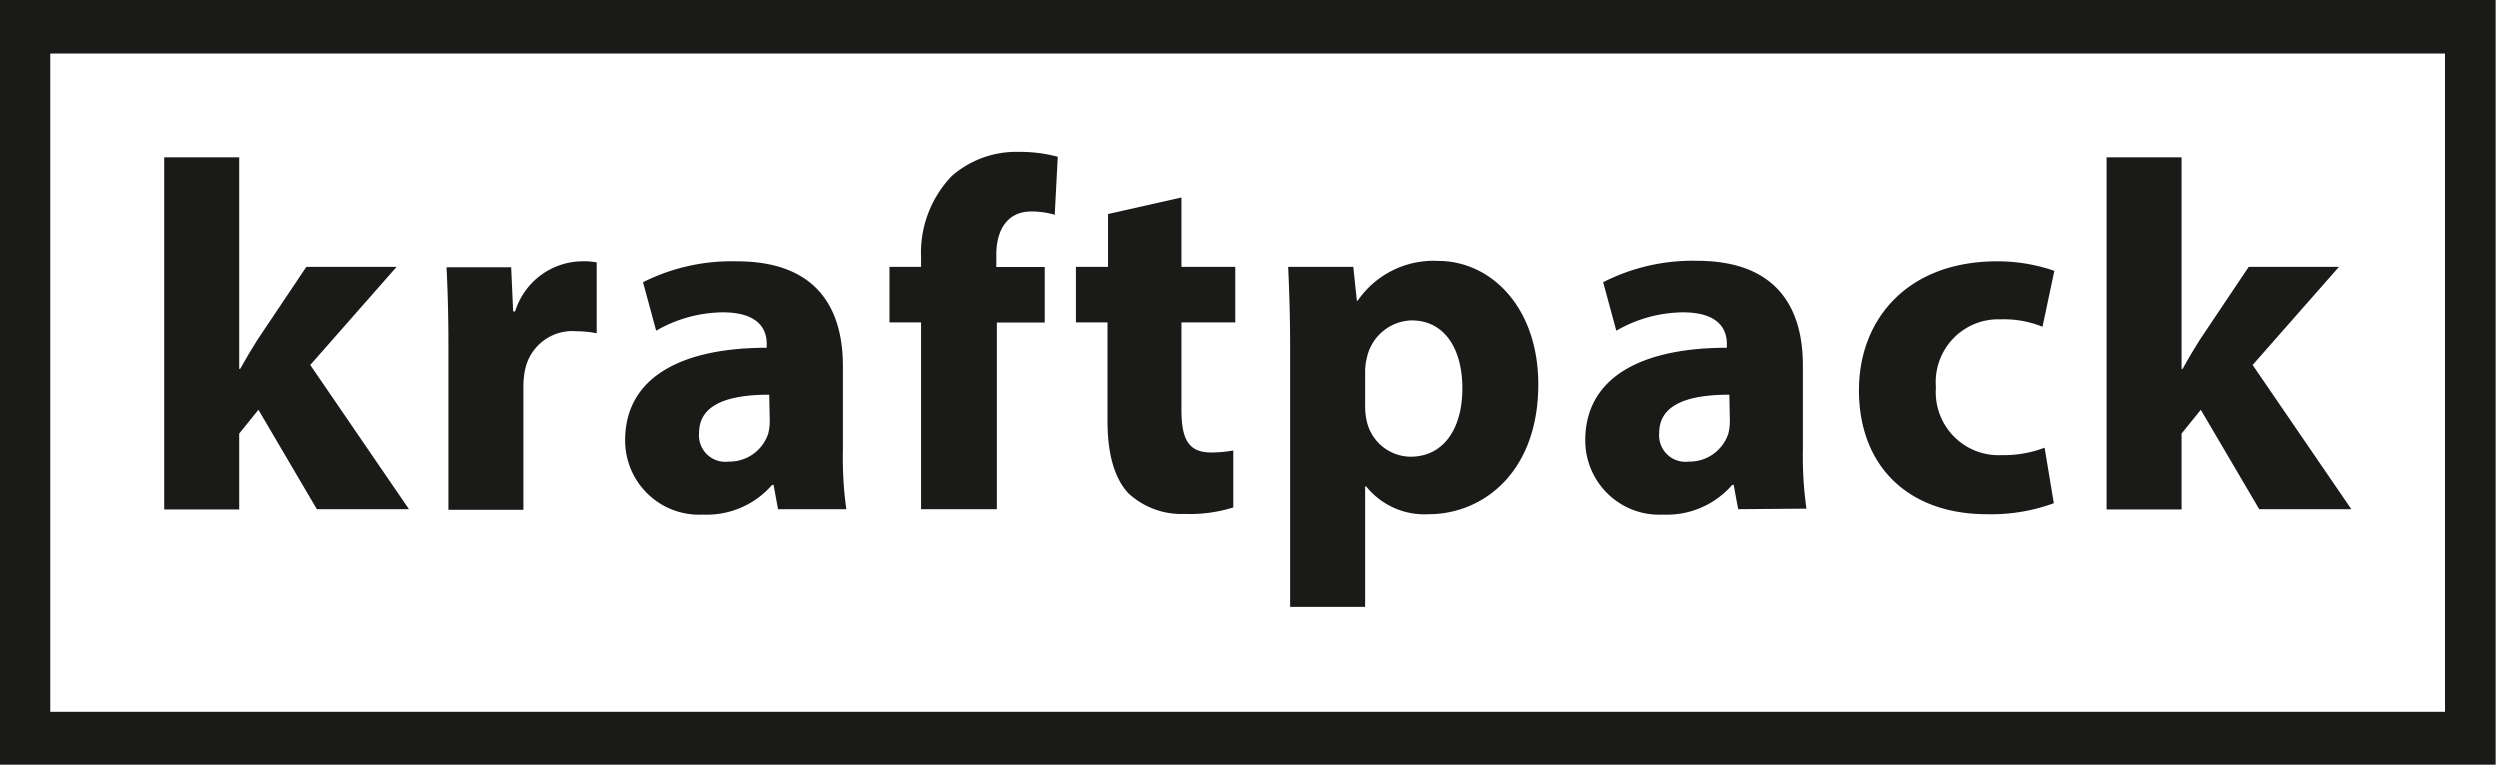
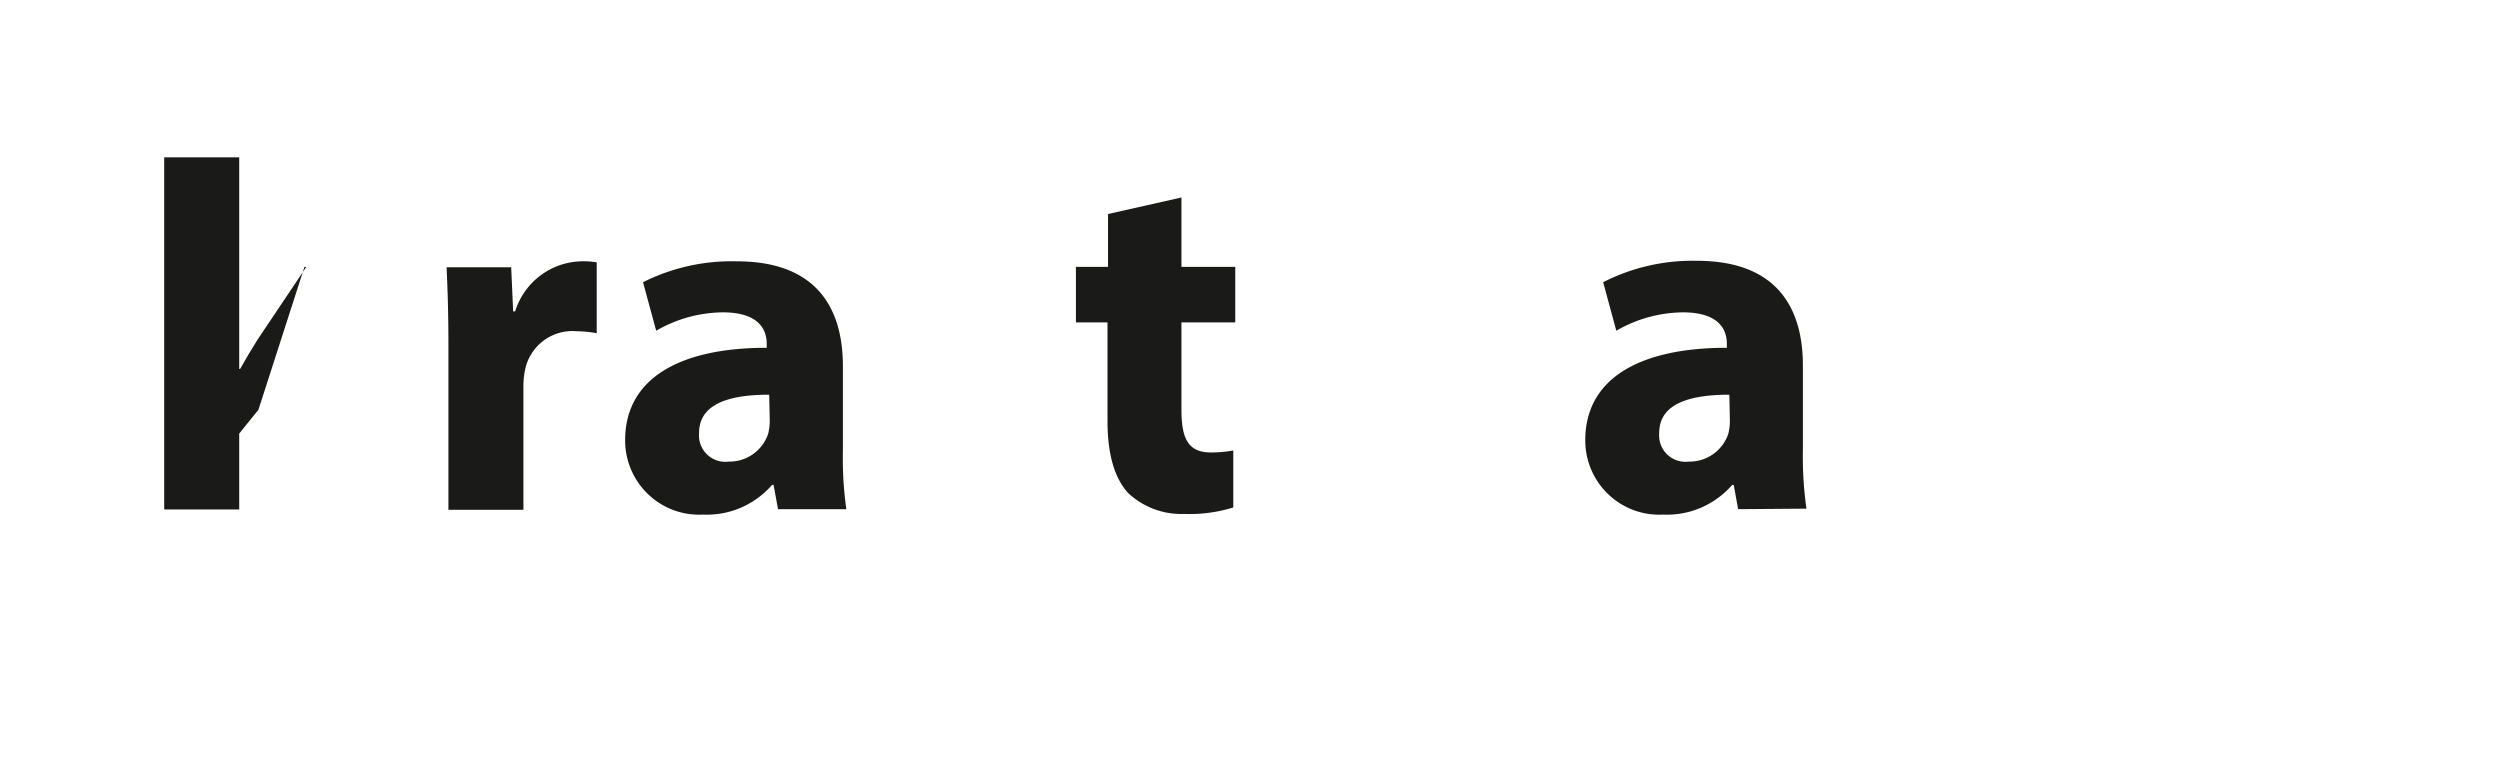
<svg xmlns="http://www.w3.org/2000/svg" viewBox="0 0 190 58" width="300px" height="92px" preserveAspectRatio="none">
  <defs>
    <style>.cls-1{fill:#1a1a18;fill-rule:evenodd;}</style>
  </defs>
  <g id="Слой_2" data-name="Слой 2">
    <g id="Слой_1-2" data-name="Слой 1">
-       <path class="cls-1" d="M18.18,27.91h.07c.42-.75.87-1.5,1.32-2.21l3.71-5.51h6.86l-6.56,7.42,7.5,10.91h-7L19.64,31l-1.46,1.8v5.74h-5.7V11.9h5.7Z" />
+       <path class="cls-1" d="M18.18,27.91h.07c.42-.75.87-1.5,1.32-2.21l3.71-5.51h6.86h-7L19.64,31l-1.46,1.8v5.74h-5.7V11.9h5.7Z" />
      <path class="cls-1" d="M34.08,26.22c0-2.7-.07-4.46-.14-6h4.91L39,23.56h.15a5.4,5.4,0,0,1,5-3.79,5.48,5.48,0,0,1,1.2.08v5.36a8.57,8.57,0,0,0-1.53-.15A3.67,3.67,0,0,0,39.9,28a6.23,6.23,0,0,0-.12,1.27v9.3h-5.7Z" />
      <path class="cls-1" d="M58.46,29.86h0c-3,0-5.33.67-5.33,2.89a2,2,0,0,0,2.25,2.17,3.1,3.1,0,0,0,3-2.1,3.85,3.85,0,0,0,.12-1Zm.67,8.66-.34-1.84h-.11a6.58,6.58,0,0,1-5.25,2.25,5.62,5.62,0,0,1-5.92-5.62c0-4.76,4.27-7,10.76-7V26c0-1-.53-2.37-3.34-2.37a10.32,10.32,0,0,0-5.06,1.39l-1-3.67A15.06,15.06,0,0,1,56,19.77c6.11,0,8.06,3.6,8.06,7.92v6.37a28.12,28.12,0,0,0,.26,4.46Z" />
-       <path class="cls-1" d="M70,38.52V24.39h-2.4v-4.2H70v-.72a8.37,8.37,0,0,1,2.33-6.15,7.45,7.45,0,0,1,5.06-1.83,11.23,11.23,0,0,1,3,.37l-.23,4.39A6.2,6.2,0,0,0,78.38,16c-1.87,0-2.66,1.46-2.66,3.26v.94H79.4v4.2H75.76V38.52Z" />
      <path class="cls-1" d="M89.79,14.94v5.25h4.09v4.2H89.79V31c0,2.22.53,3.23,2.25,3.23a9.72,9.72,0,0,0,1.69-.15l0,4.31a11.16,11.16,0,0,1-3.71.49,5.93,5.93,0,0,1-4.28-1.58c-1-1.09-1.57-2.85-1.57-5.44V24.39H81.77v-4.2h2.44v-4Z" />
-       <path class="cls-1" d="M103.75,30.65h0a5.35,5.35,0,0,0,.12,1.2,3.45,3.45,0,0,0,3.33,2.7c2.48,0,3.94-2.07,3.94-5.18,0-2.92-1.31-5.13-3.86-5.13a3.58,3.58,0,0,0-3.41,2.88,4.19,4.19,0,0,0-.12,1Zm-5.7-4.31c0-2.4-.07-4.47-.15-6.15h4.95l.27,2.55h.07a7,7,0,0,1,6.11-3c4,0,7.61,3.49,7.61,9.34,0,6.67-4.23,9.82-8.32,9.82a5.69,5.69,0,0,1-4.76-2.1h-.08v9.11h-5.7Z" />
      <path class="cls-1" d="M131.43,29.86h0c-3,0-5.33.67-5.33,2.89a2,2,0,0,0,2.25,2.17,3.1,3.1,0,0,0,3-2.1,3.85,3.85,0,0,0,.12-1Zm.67,8.66-.34-1.84h-.11a6.58,6.58,0,0,1-5.25,2.25,5.62,5.62,0,0,1-5.92-5.62c0-4.76,4.27-7,10.76-7V26c0-1-.53-2.37-3.34-2.37a10.32,10.32,0,0,0-5.06,1.39l-1-3.67a15,15,0,0,1,7.12-1.62c6.12,0,8.06,3.6,8.06,7.92v6.37a27.93,27.93,0,0,0,.27,4.46Z" />
-       <path class="cls-1" d="M156.09,38.07a13.86,13.86,0,0,1-5.1.83c-5.92,0-9.71-3.6-9.71-9.38,0-5.36,3.68-9.75,10.5-9.75a13.22,13.22,0,0,1,4.35.72l-.9,4.23a7.8,7.8,0,0,0-3.19-.56,4.75,4.75,0,0,0-4.91,5.14,4.77,4.77,0,0,0,5,5.13,8.72,8.72,0,0,0,3.26-.56Z" />
-       <path class="cls-1" d="M165.8,27.91h.08c.41-.75.86-1.5,1.31-2.21l3.71-5.51h6.86l-6.56,7.42,7.5,10.91h-7L167.26,31l-1.46,1.8v5.74h-5.7V11.9h5.7Z" />
-       <path class="cls-1" d="M3.82,53.85h182V4.05H3.82Zm185.85,4H0V0H189.67Z" />
    </g>
  </g>
</svg>